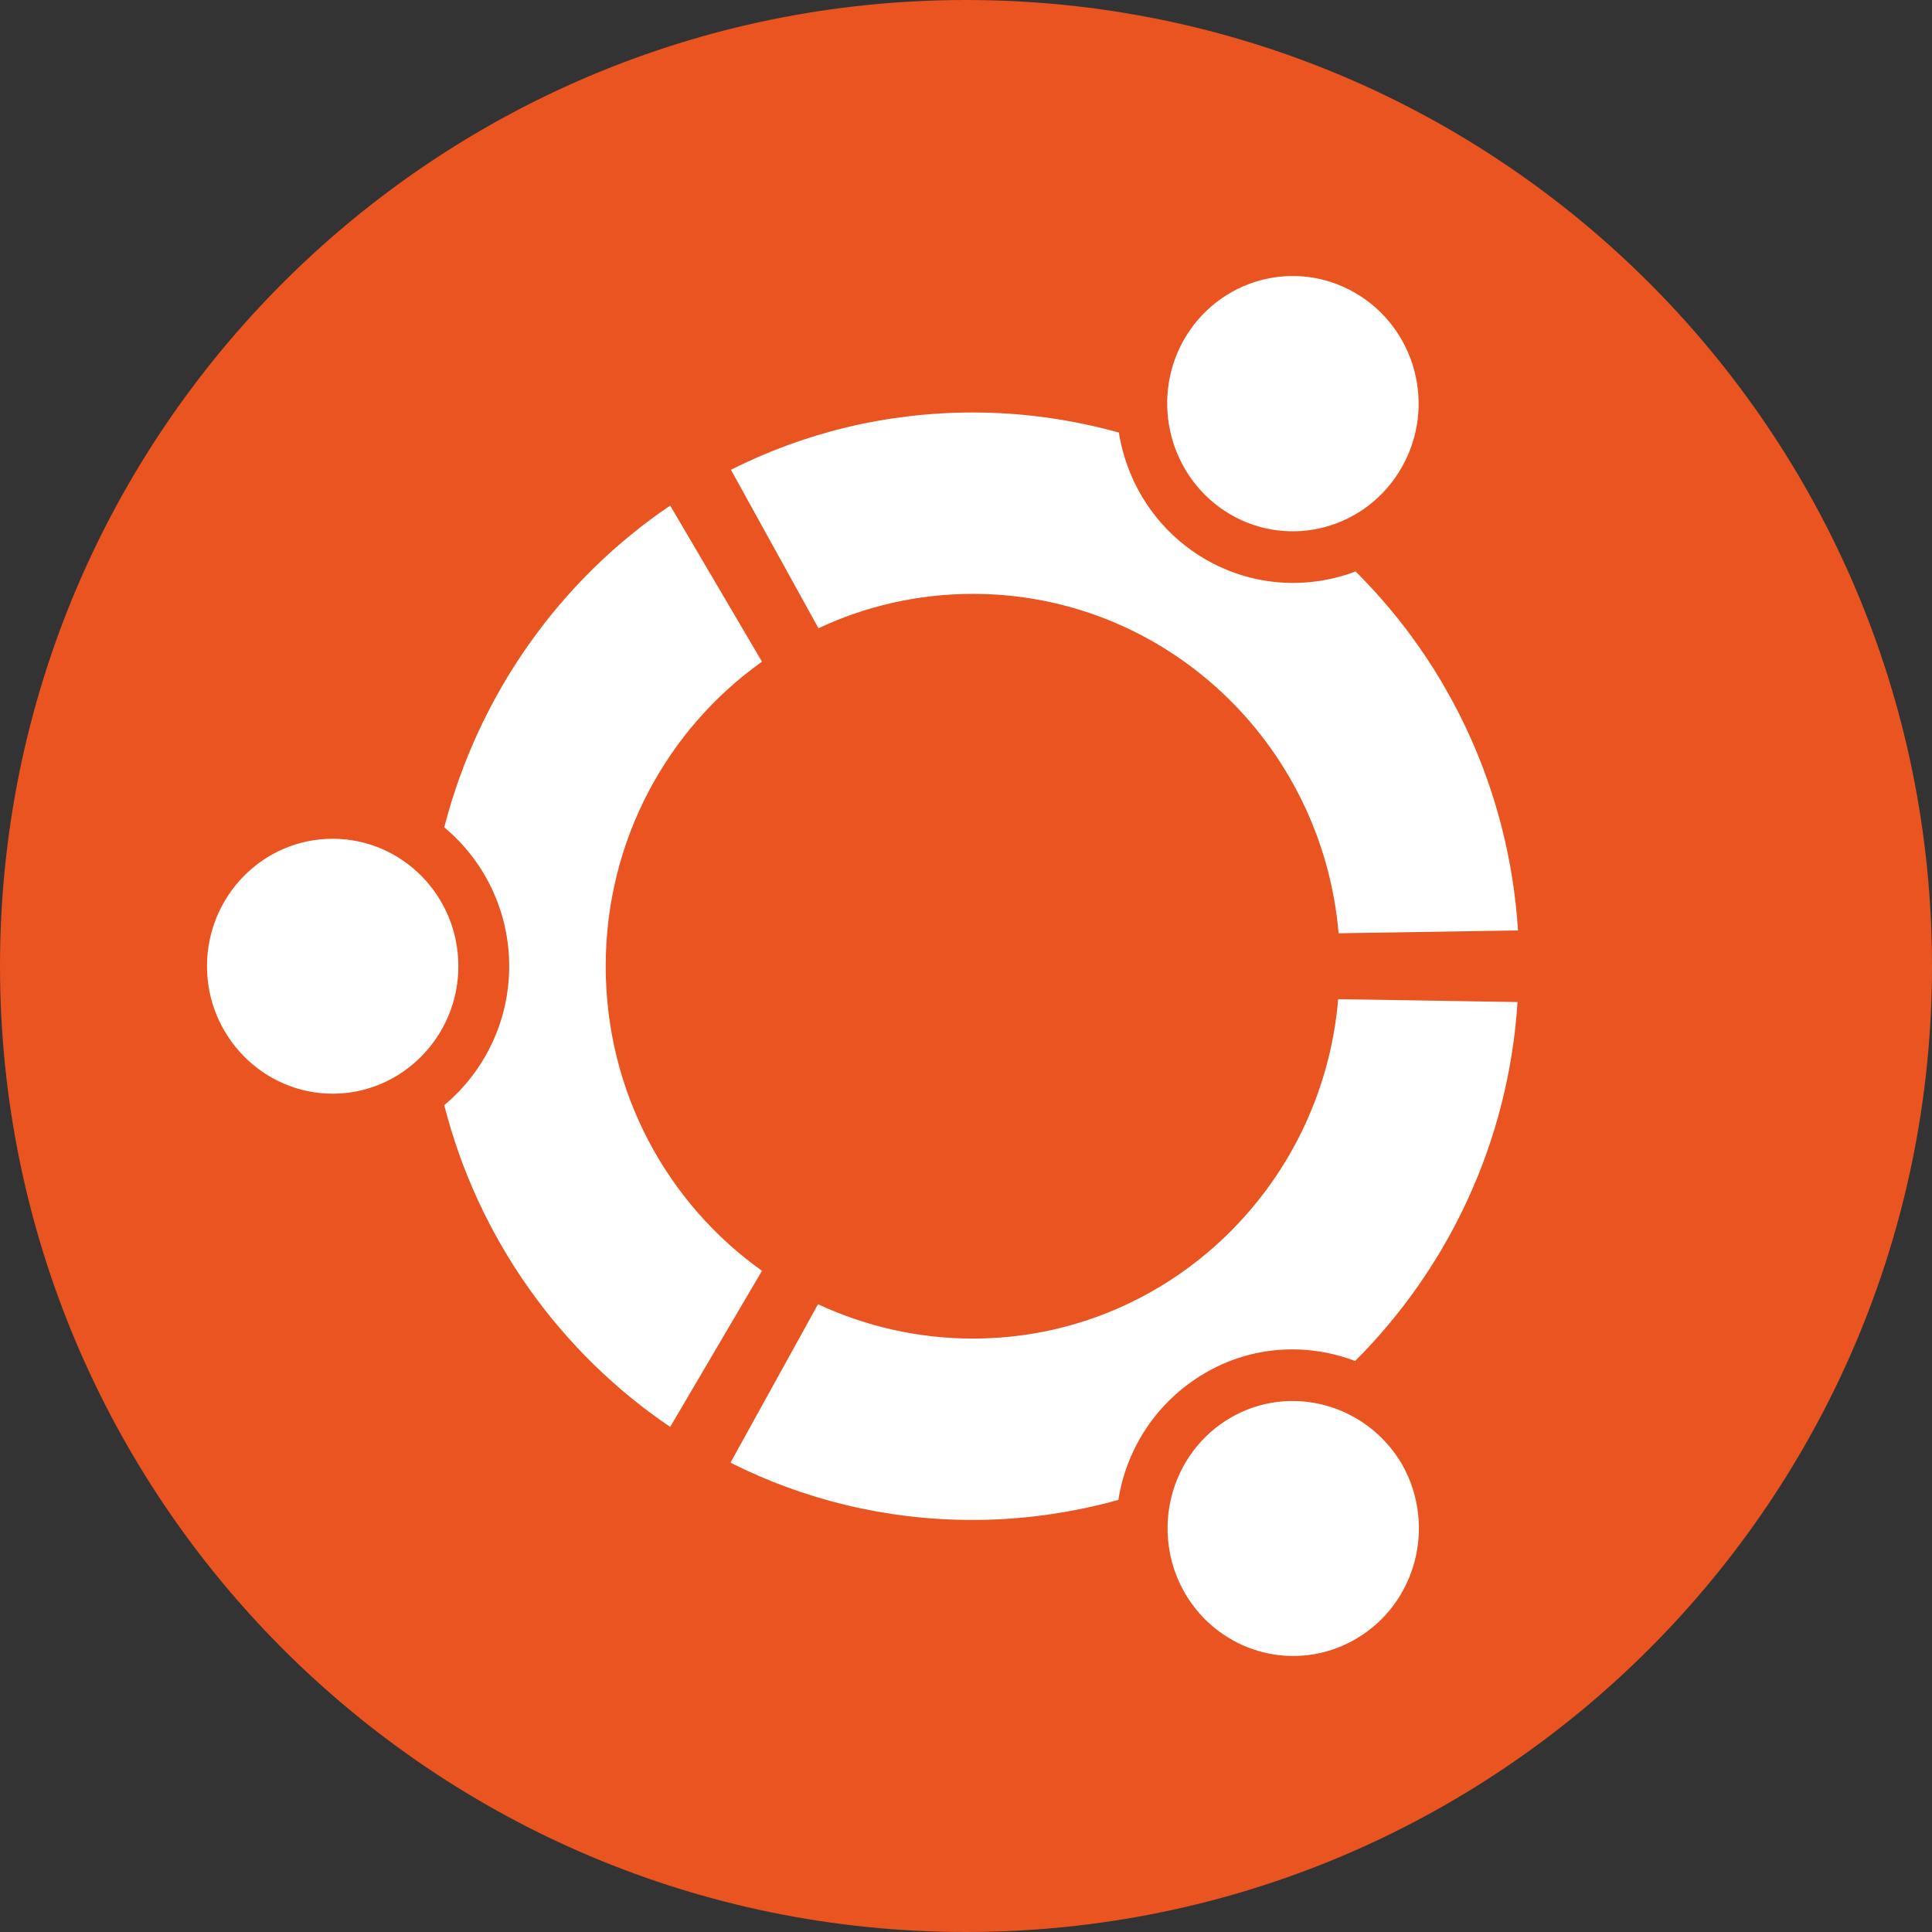
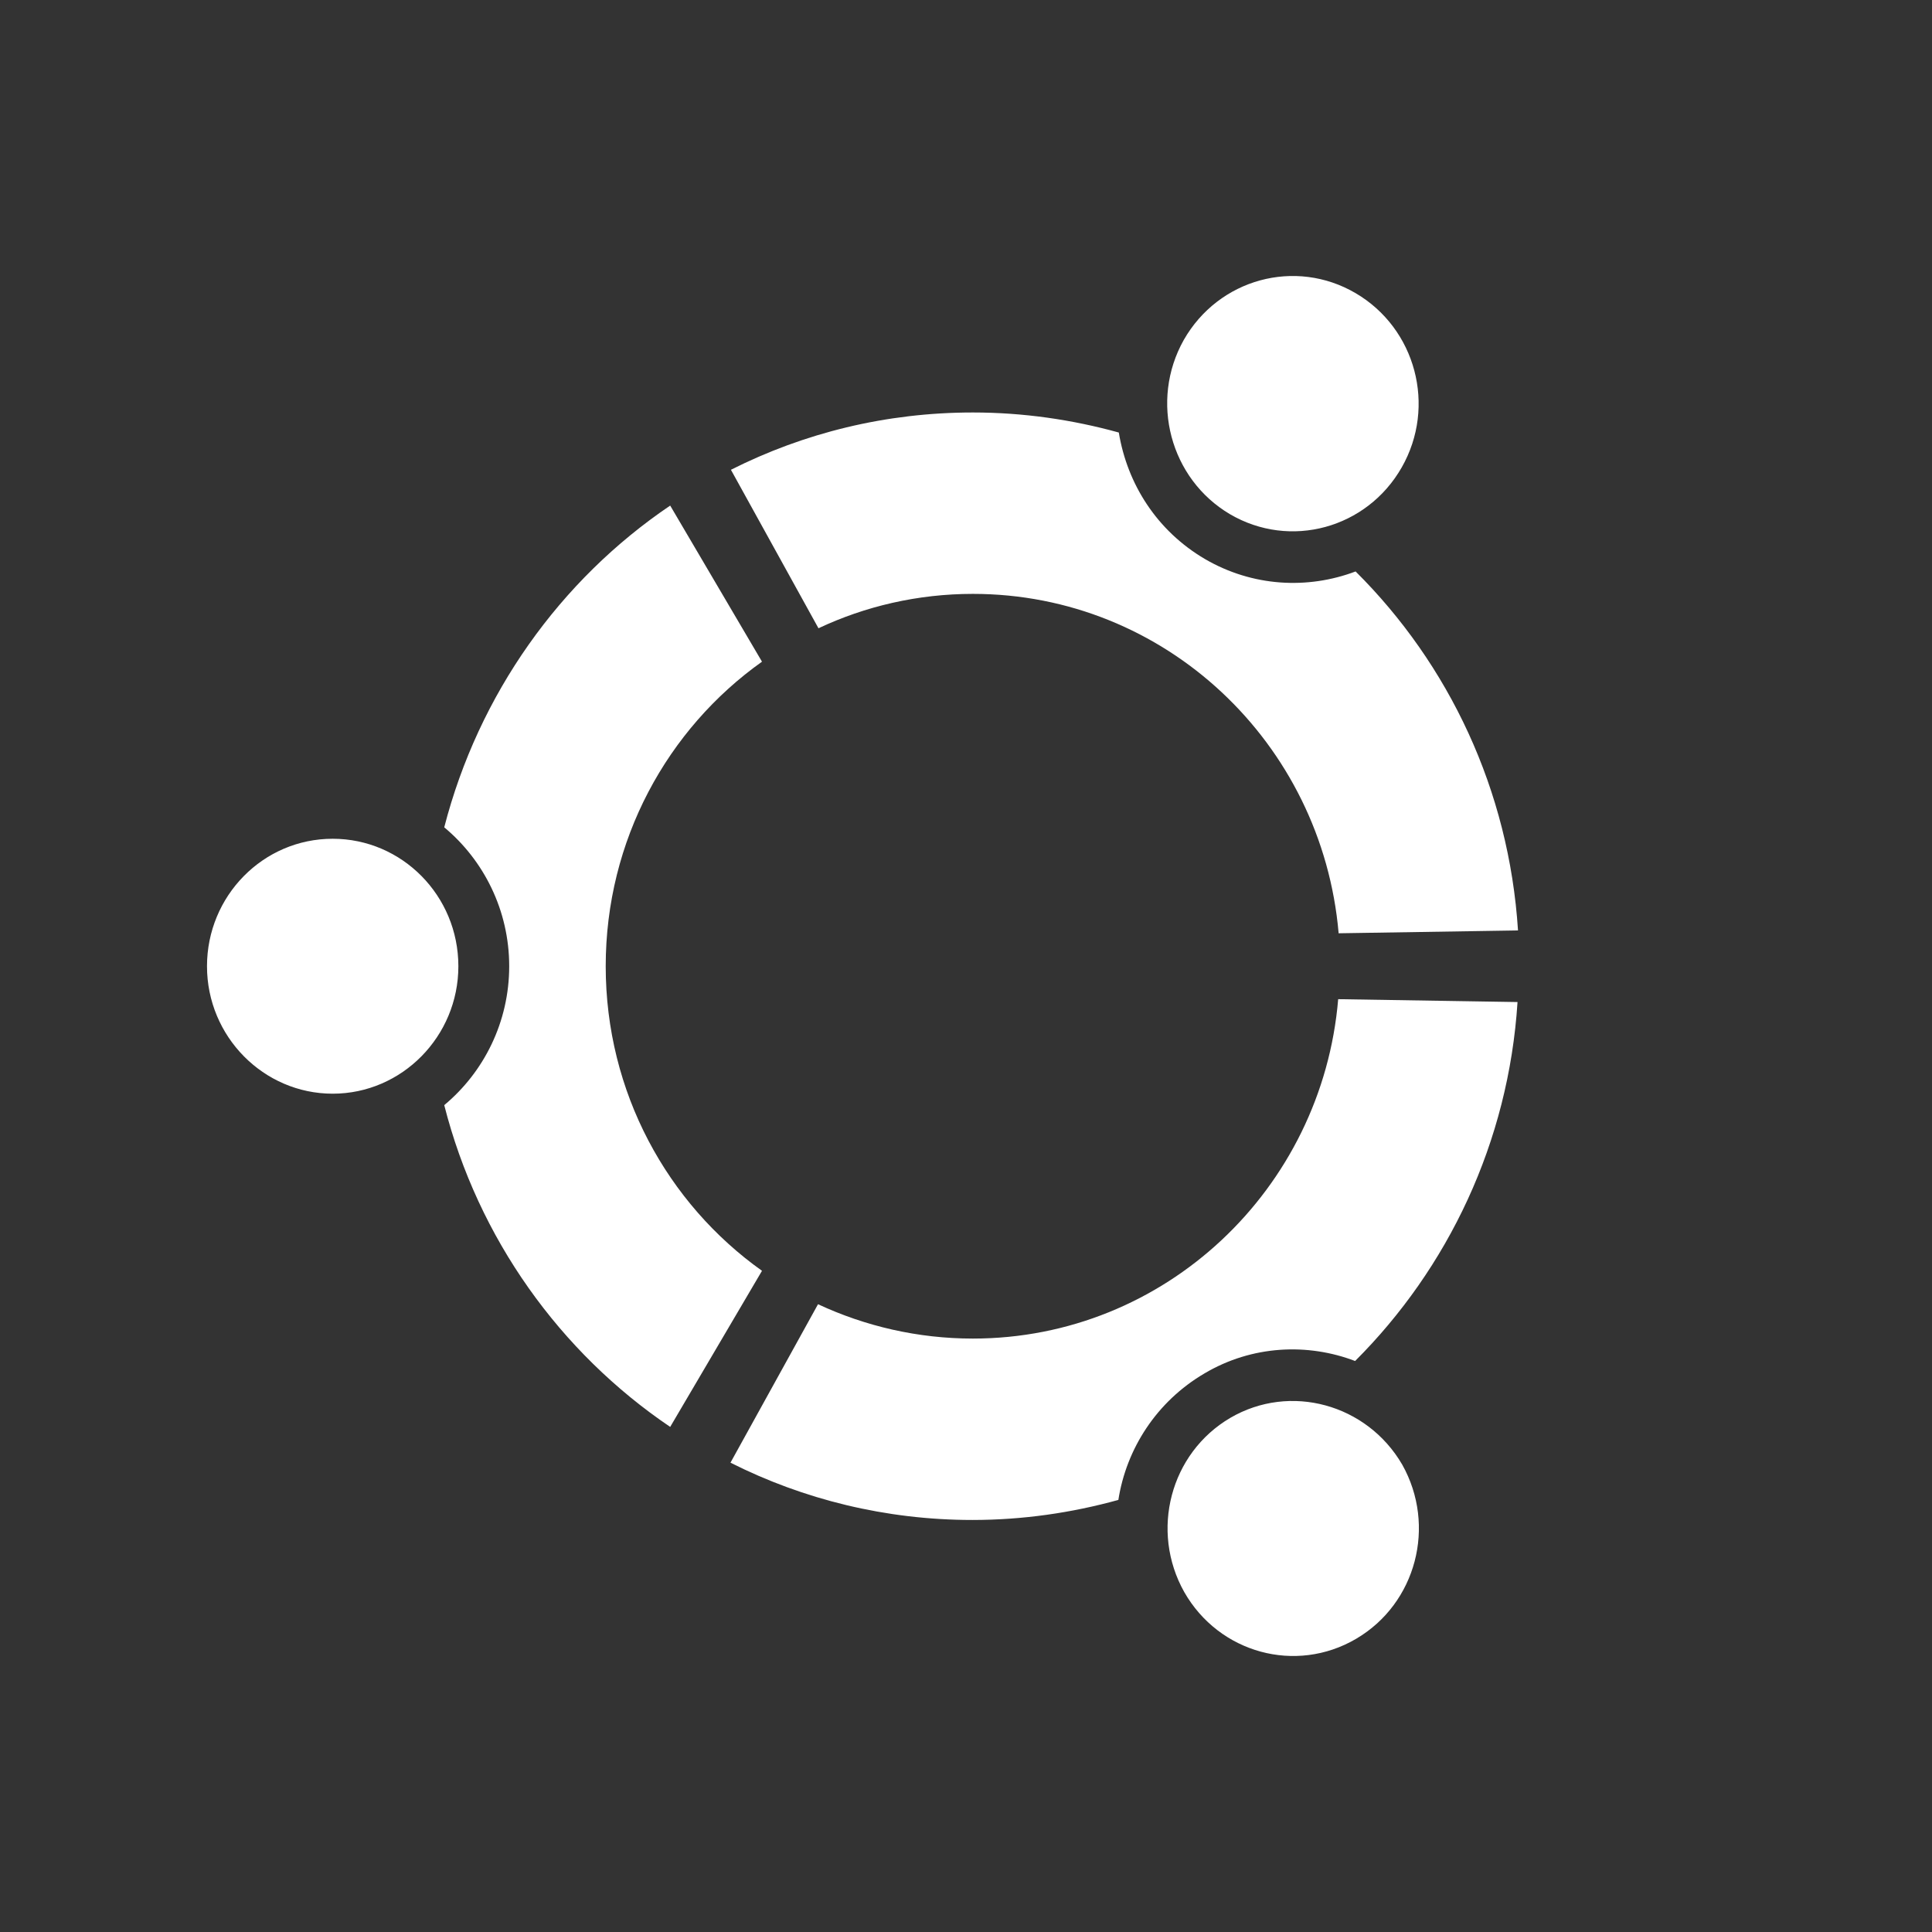
<svg xmlns="http://www.w3.org/2000/svg" width="64" height="64" viewBox="0 0 64 64" fill="none">
  <rect x="0" y="0" width="64" height="64" fill="#333333" stroke="none" />
-   <path d="M64 32C64 49.664 49.68 64 32 64C14.32 64 0 49.664 0 32C0 14.32 14.32 0 32 0C49.68 0 64 14.32 64 32Z" fill="#E95420" />
  <path d="M11.021 27.785C8.713 27.785 6.857 29.683 6.857 32.008C6.857 34.332 8.728 36.23 11.021 36.23C13.313 36.23 15.184 34.332 15.184 32.008C15.184 29.667 13.313 27.785 11.021 27.785ZM40.758 46.967C38.762 48.137 38.092 50.715 39.23 52.739C40.384 54.763 42.925 55.459 44.921 54.289C46.917 53.119 47.588 50.541 46.45 48.517C45.28 46.508 42.738 45.813 40.758 46.967ZM20.065 32.008C20.065 27.833 22.108 24.148 25.242 21.919L22.201 16.748C18.552 19.215 15.855 22.994 14.716 27.406C16.026 28.497 16.868 30.157 16.868 32.008C16.868 33.858 16.026 35.518 14.716 36.609C15.839 41.021 18.552 44.801 22.201 47.268L25.242 42.097C22.108 39.867 20.065 36.182 20.065 32.008ZM32.228 19.673C38.59 19.673 43.799 24.607 44.344 30.916L50.286 30.822C49.989 26.172 47.993 21.998 44.906 18.93C43.315 19.531 41.491 19.436 39.916 18.519C38.325 17.586 37.343 16.036 37.062 14.328C35.518 13.901 33.897 13.664 32.228 13.664C29.343 13.664 26.63 14.344 24.213 15.562L27.113 20.812C28.657 20.084 30.404 19.673 32.228 19.673ZM32.228 44.342C30.404 44.342 28.657 43.931 27.098 43.204L24.198 48.453C26.614 49.671 29.343 50.351 32.213 50.351C33.881 50.351 35.503 50.114 37.047 49.687C37.312 47.995 38.31 46.429 39.9 45.496C41.475 44.563 43.315 44.484 44.89 45.085C47.962 42.017 49.974 37.843 50.27 33.194L44.329 33.099C43.799 39.392 38.59 44.342 32.228 44.342ZM40.742 17.032C42.738 18.203 45.28 17.507 46.434 15.483C47.588 13.459 46.902 10.881 44.906 9.711C42.91 8.541 40.368 9.236 39.214 11.261C38.076 13.285 38.762 15.862 40.742 17.032Z" fill="white" />
</svg>